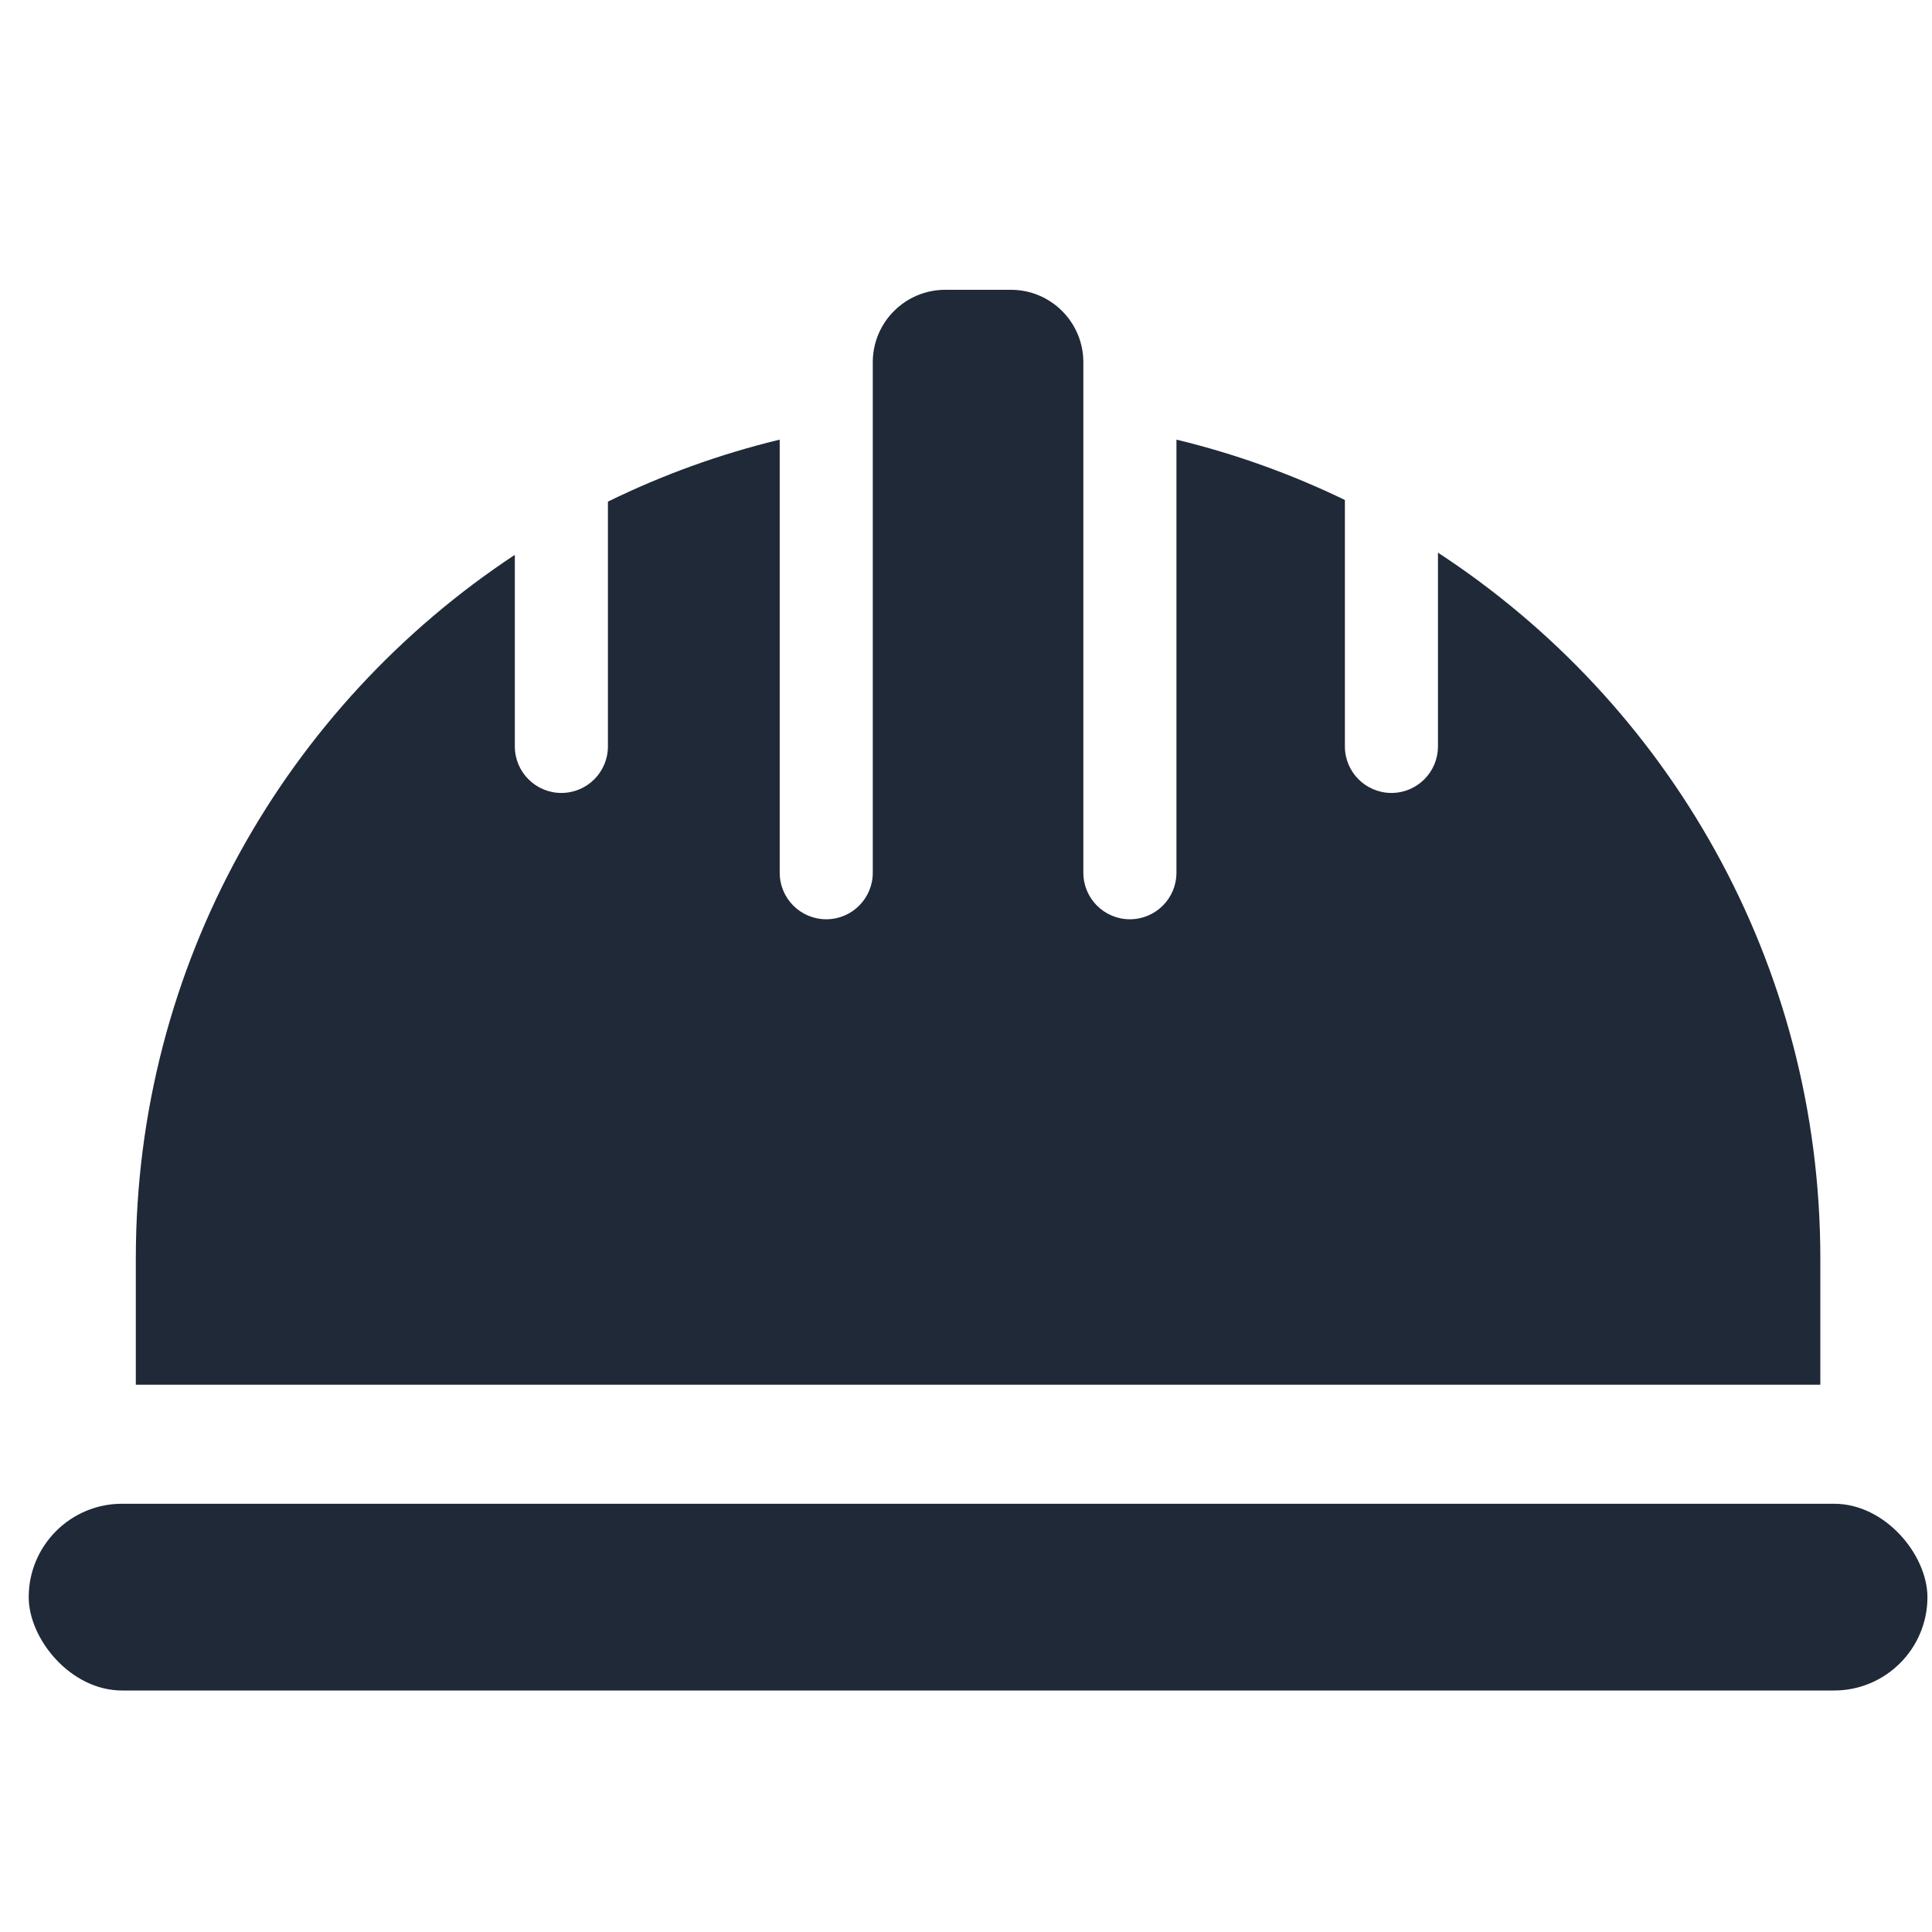
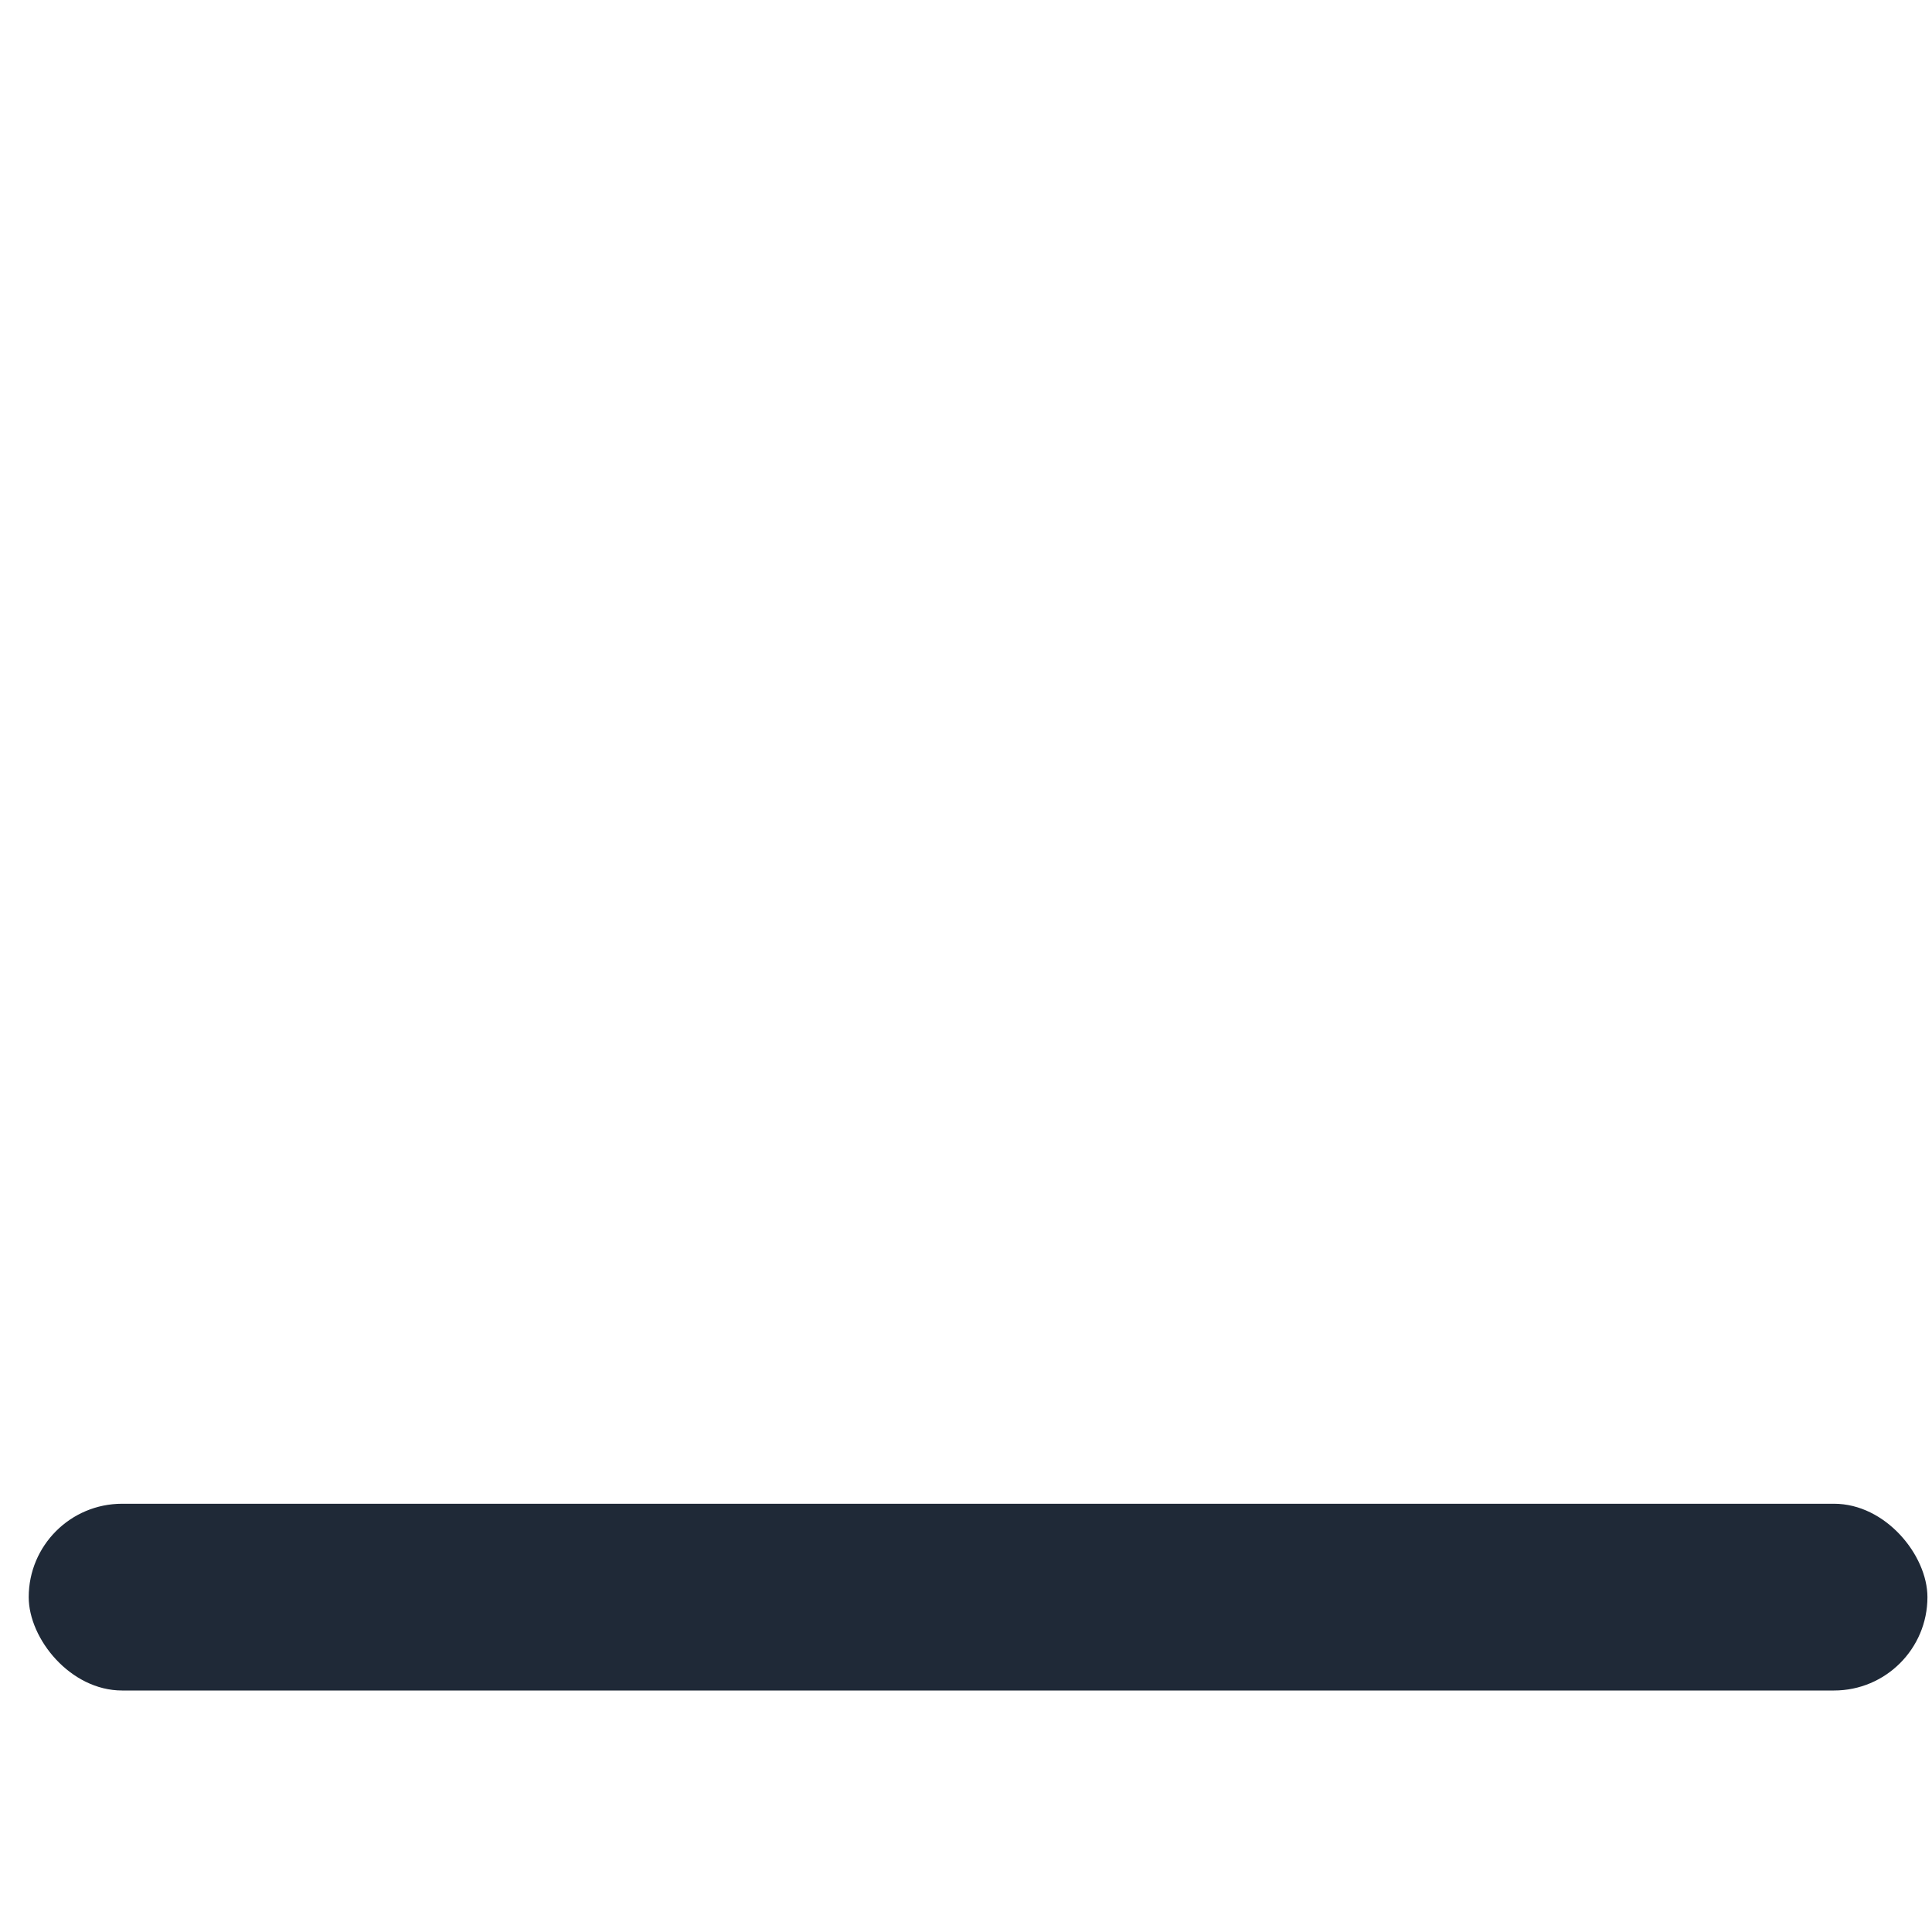
<svg xmlns="http://www.w3.org/2000/svg" width="80" height="80" viewBox="0 0 80 80" fill="none">
  <rect x="1.189" y="62.267" width="78.622" height="7.733" rx="3.867" fill="#1F2937" />
-   <path fill-rule="evenodd" clip-rule="evenodd" d="M32.286 18.204C29.8 18.804 27.419 19.67 25.173 20.771V30.906C25.173 31.971 24.31 32.834 23.245 32.834C22.181 32.834 21.318 31.971 21.318 30.906V22.975C11.863 29.214 5.624 39.932 5.624 52.107V57.338H75.376V52.107C75.376 39.873 69.076 29.109 59.543 22.885V30.906C59.543 31.971 58.681 32.834 57.616 32.834C56.552 32.834 55.689 31.971 55.689 30.906V20.703C53.483 19.635 51.148 18.792 48.714 18.204V36.137C48.714 37.202 47.851 38.065 46.786 38.065C45.722 38.065 44.859 37.202 44.859 36.137V17.501L44.859 17.501V15C44.859 13.343 43.516 12 41.859 12H39.14C37.498 12 36.164 13.32 36.14 14.956V36.137C36.14 37.202 35.277 38.065 34.213 38.065C33.148 38.065 32.286 37.202 32.286 36.137V18.204Z" fill="#1F2937" />
</svg>